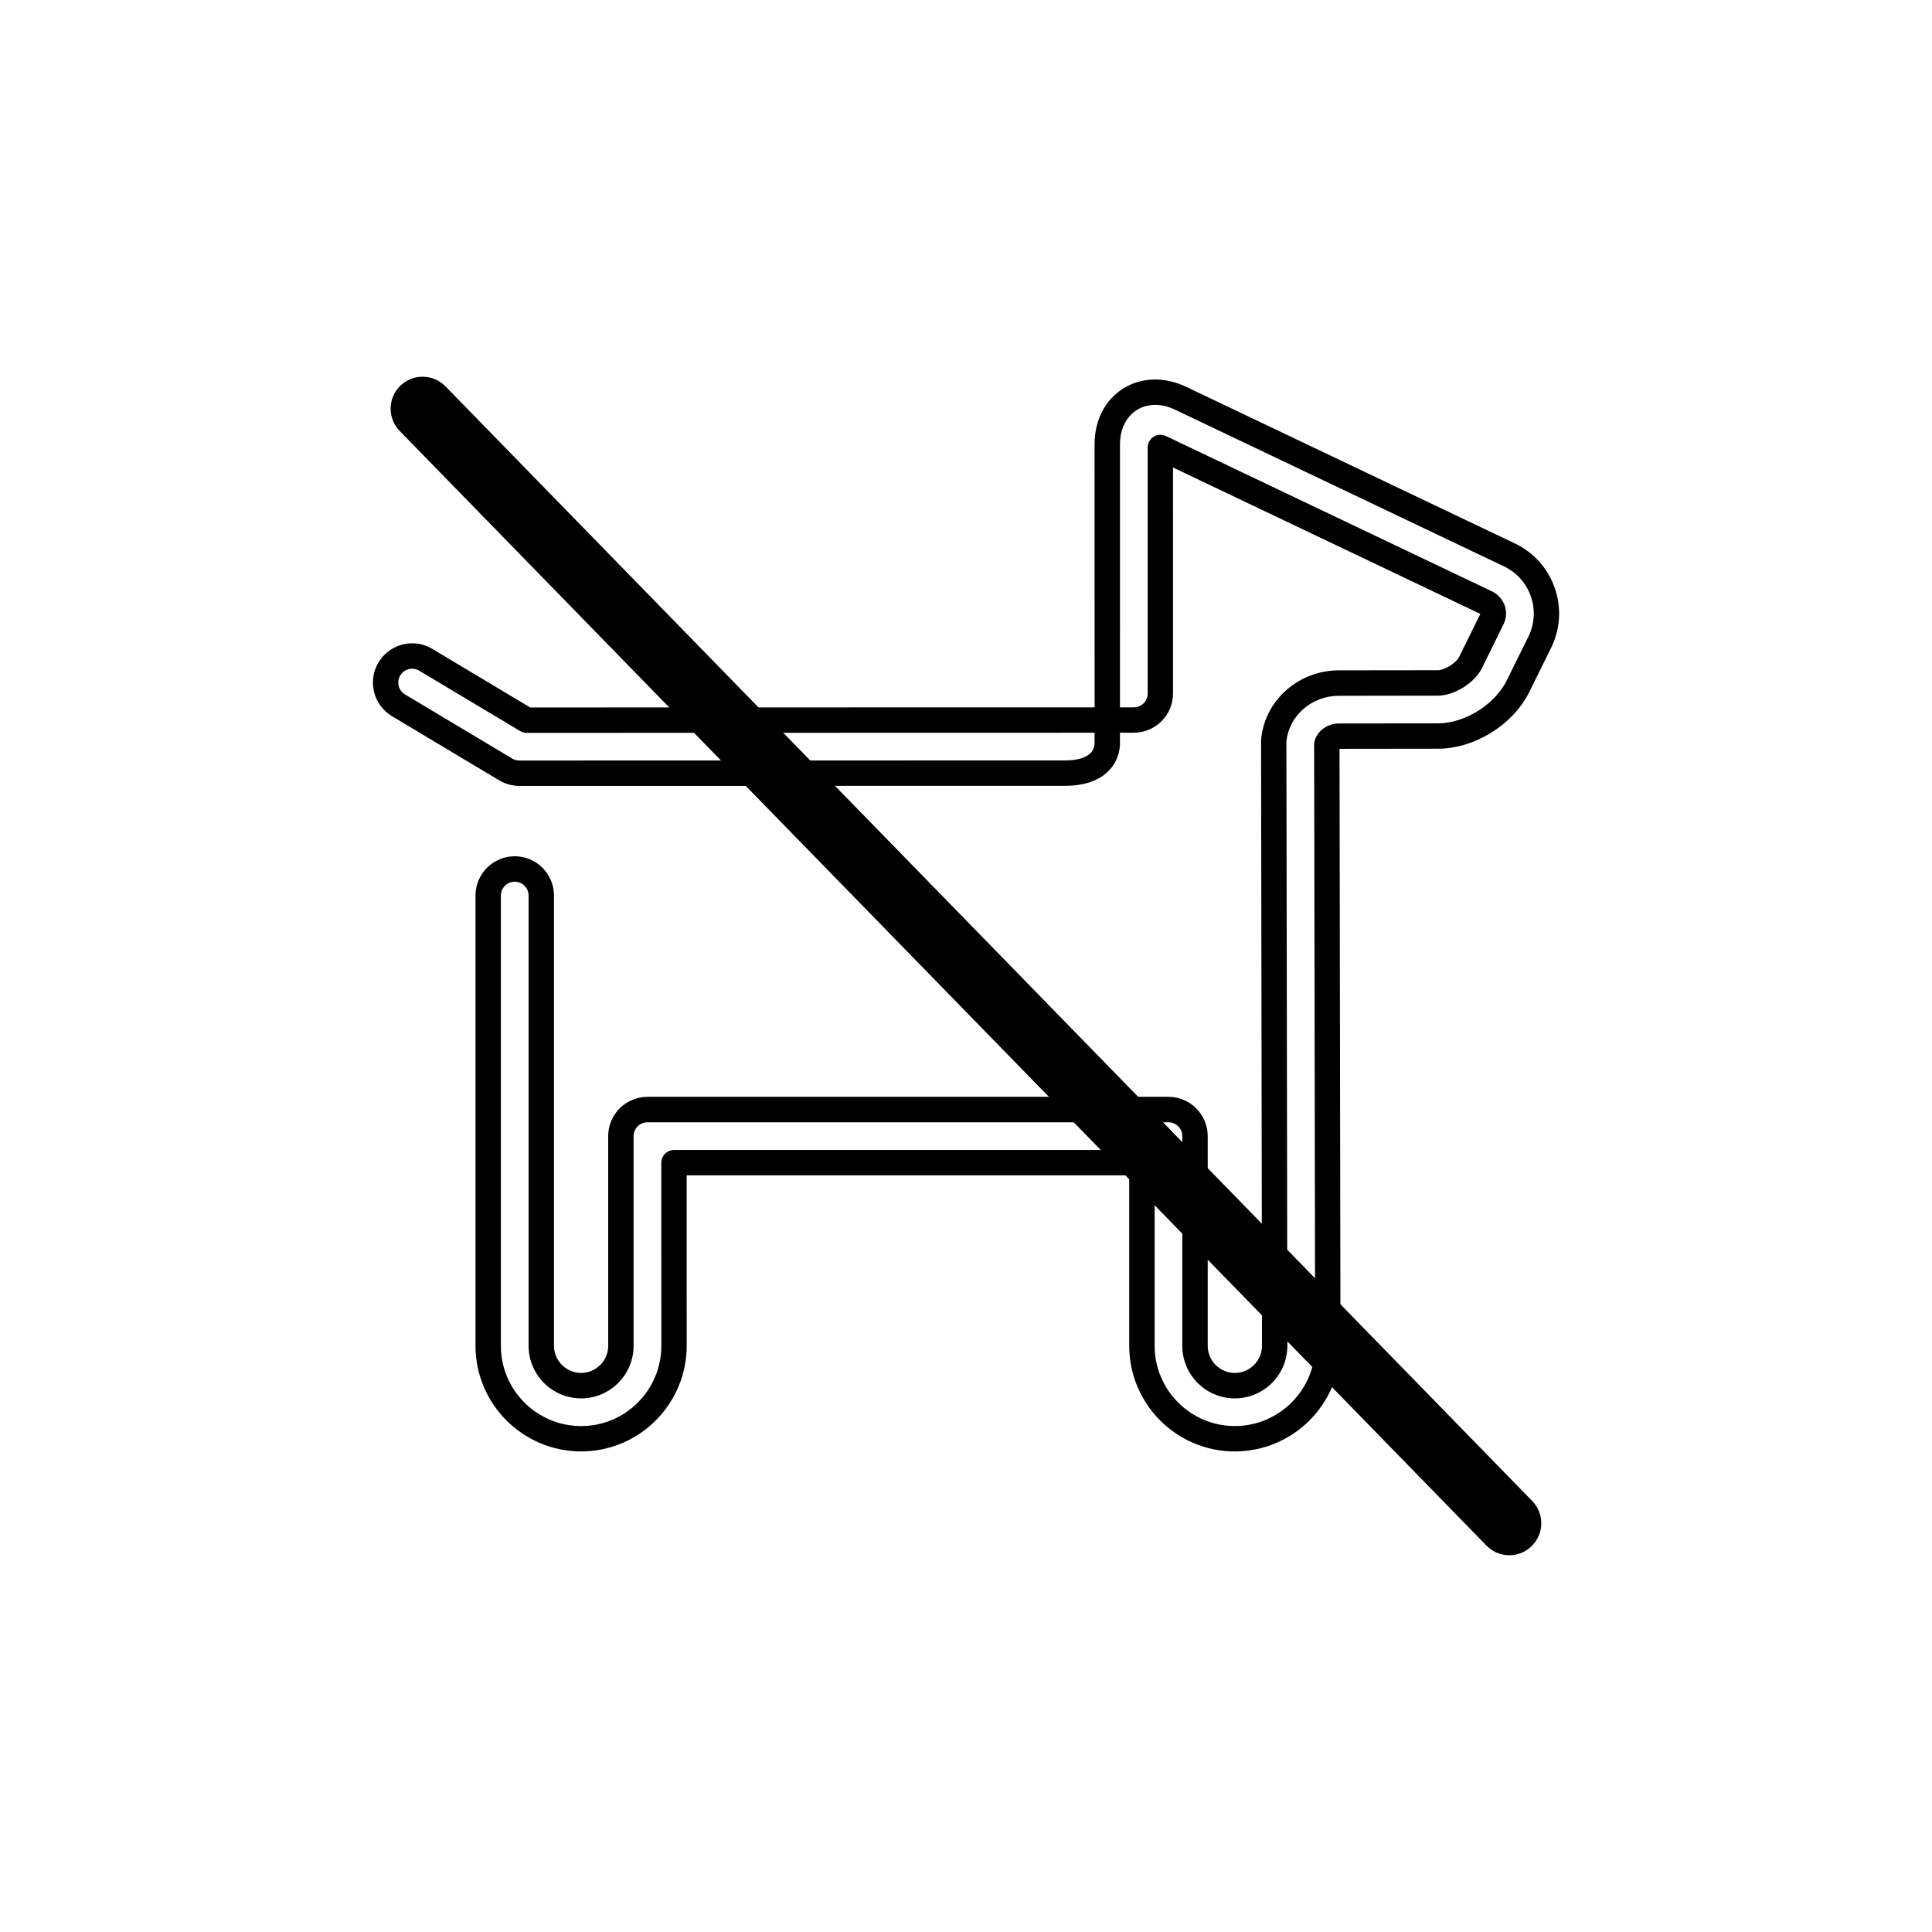
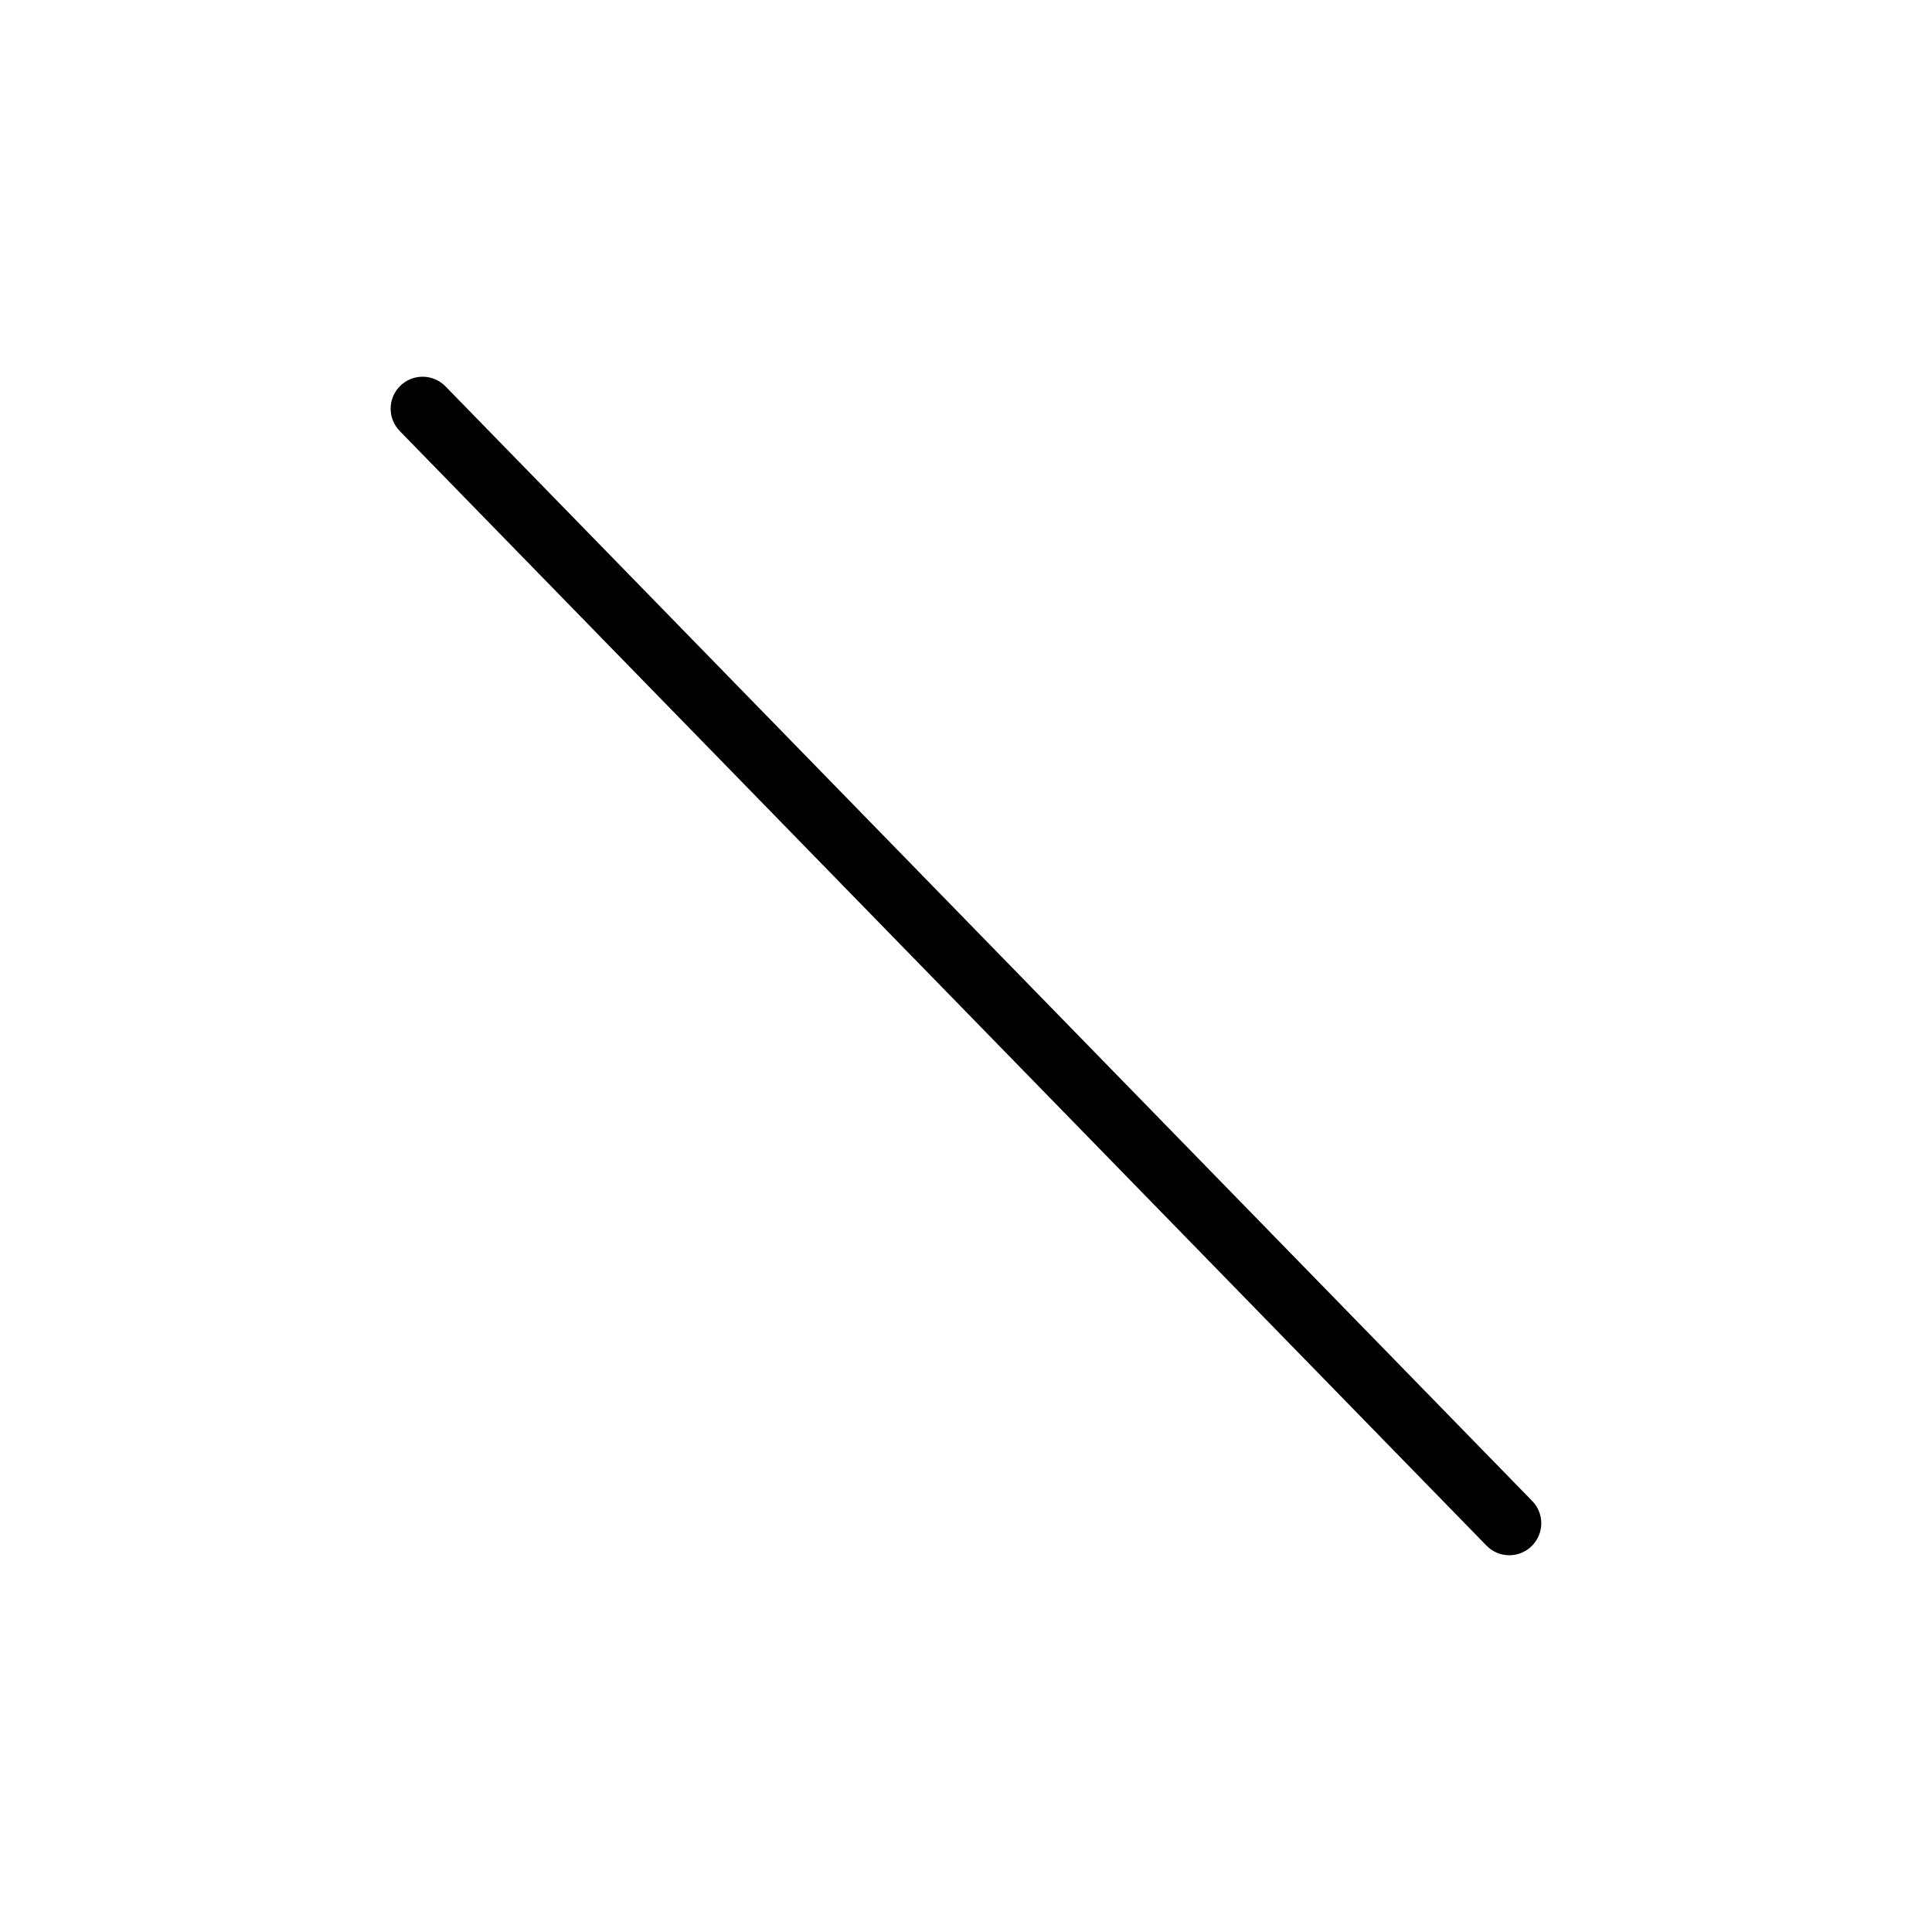
<svg xmlns="http://www.w3.org/2000/svg" fill="#000000" width="800px" height="800px" version="1.1" viewBox="144 144 512 512">
  <g>
-     <path d="m471.23 528.65c-15.426 0-27.977-12.559-27.977-28.004v-45.168h-117.28l0.008 45.16c0 15.438-12.547 28.004-27.98 28.004s-27.992-12.559-27.992-28.004v-119.32c0-5.734 4.664-10.398 10.398-10.398s10.398 4.668 10.398 10.398v119.32c0 3.969 3.234 7.203 7.199 7.203 3.957 0 7.18-3.234 7.18-7.203l-0.008-55.566c0-2.766 1.078-5.379 3.039-7.348 1.938-1.938 4.621-3.051 7.352-3.051h138.09c5.734 0 10.398 4.664 10.398 10.398v55.57c0 3.977 3.223 7.203 7.18 7.203 3.977 0 7.211-3.231 7.211-7.203l-0.254-159.97c0-0.445 0.023-0.863 0.082-1.297 1.215-10.07 10.047-17.715 20.547-17.727l26.246-0.031c1.746 0 4.816-1.914 5.594-3.473l5.644-11.453-81.438-38.793-0.004 59.879c0 5.734-4.656 10.398-10.391 10.398h-3.672v2.398c0.055 0.961 0.012 4.418-2.715 7.418-2.57 2.824-6.574 4.258-11.918 4.258l-144.53 0.023c-1.879 0-3.731-0.504-5.332-1.469l-28.414-16.996c-4.93-2.945-6.535-9.344-3.59-14.262 1.879-3.121 5.297-5.059 8.941-5.059 1.867 0 3.707 0.508 5.32 1.477l25.949 15.523 149.57-0.031-0.008-69.715c0-6.344 2.762-11.73 7.578-14.777 4.746-2.992 10.938-3.18 16.602-0.492l87.199 41.543c5.012 2.394 8.77 6.602 10.586 11.836 1.824 5.242 1.469 10.871-0.988 15.855l-5.758 11.652c-4.312 8.715-14.484 15.047-24.195 15.059l-26.109 0.031 0.254 158.19c-0.004 15.449-12.574 28.008-28.016 28.008zm-148.62-79.895h124.02c1.855 0 3.359 1.512 3.359 3.359v48.531c0 11.723 9.527 21.273 21.25 21.273 11.734 0 21.285-9.543 21.285-21.273l-0.262-159.39c0-0.289 0.043-0.582 0.113-0.863 0.711-2.703 3.438-4.664 6.477-4.664l26.246-0.031c7.062-0.008 15.043-4.977 18.176-11.316l5.758-11.652c1.648-3.348 1.891-7.141 0.664-10.664-1.219-3.531-3.758-6.363-7.133-7.973l-87.188-41.535c-3.598-1.711-7.285-1.684-10.117 0.105-2.832 1.785-4.449 5.094-4.449 9.09l-0.004 69.703h3.672c2.027 0 3.668-1.648 3.668-3.672v-65.203c0-1.148 0.598-2.223 1.57-2.844 0.973-0.617 2.199-0.688 3.242-0.195l86.453 41.188c1.574 0.746 2.766 2.074 3.348 3.731 0.336 0.961 0.734 2.898-0.324 5.031l-5.746 11.641c-1.902 3.852-7.324 7.223-11.613 7.223l-26.246 0.035c-7.098 0.008-13.07 5.102-13.887 11.848-0.02 0.176-0.031 0.312-0.031 0.445l0.254 159.97c0 7.684-6.25 13.934-13.934 13.934-7.672 0-13.906-6.25-13.906-13.93v-55.57c0-2.027-1.652-3.668-3.672-3.668h-138.08c-0.965 0-1.906 0.387-2.594 1.074-0.688 0.699-1.078 1.617-1.078 2.594l0.008 55.566c0 7.684-6.234 13.93-13.906 13.93-7.68 0-13.922-6.246-13.922-13.93v-119.32c0-2.027-1.648-3.672-3.672-3.672-2.031 0-3.672 1.648-3.672 3.672v119.32c0 11.73 9.539 21.273 21.27 21.273 11.723 0 21.258-9.539 21.258-21.273l-0.012-48.52c0-0.887 0.355-1.754 0.984-2.375 0.629-0.637 1.488-0.996 2.375-0.996zm-69.379-127.54c-1.309 0-2.496 0.668-3.164 1.789-1.043 1.734-0.469 4 1.27 5.035l28.414 16.992c0.562 0.336 1.215 0.516 1.883 0.516l144.53-0.023c3.266 0 5.641-0.688 6.879-1.984 1.102-1.148 1.043-2.547 1.035-2.606l-0.008-2.75-150.5 0.035c-0.617 0-1.203-0.164-1.723-0.48l-26.75-16c-0.57-0.344-1.227-0.523-1.871-0.523z" />
    <path d="m543.99 556.16c-2.203 0-4.402-0.859-6.066-2.566l-287.99-295.37c-3.269-3.348-3.207-8.715 0.141-11.98 3.352-3.269 8.719-3.207 11.984 0.148l287.98 295.37c3.277 3.348 3.207 8.715-0.141 11.98-1.645 1.609-3.773 2.414-5.91 2.414z" />
  </g>
</svg>